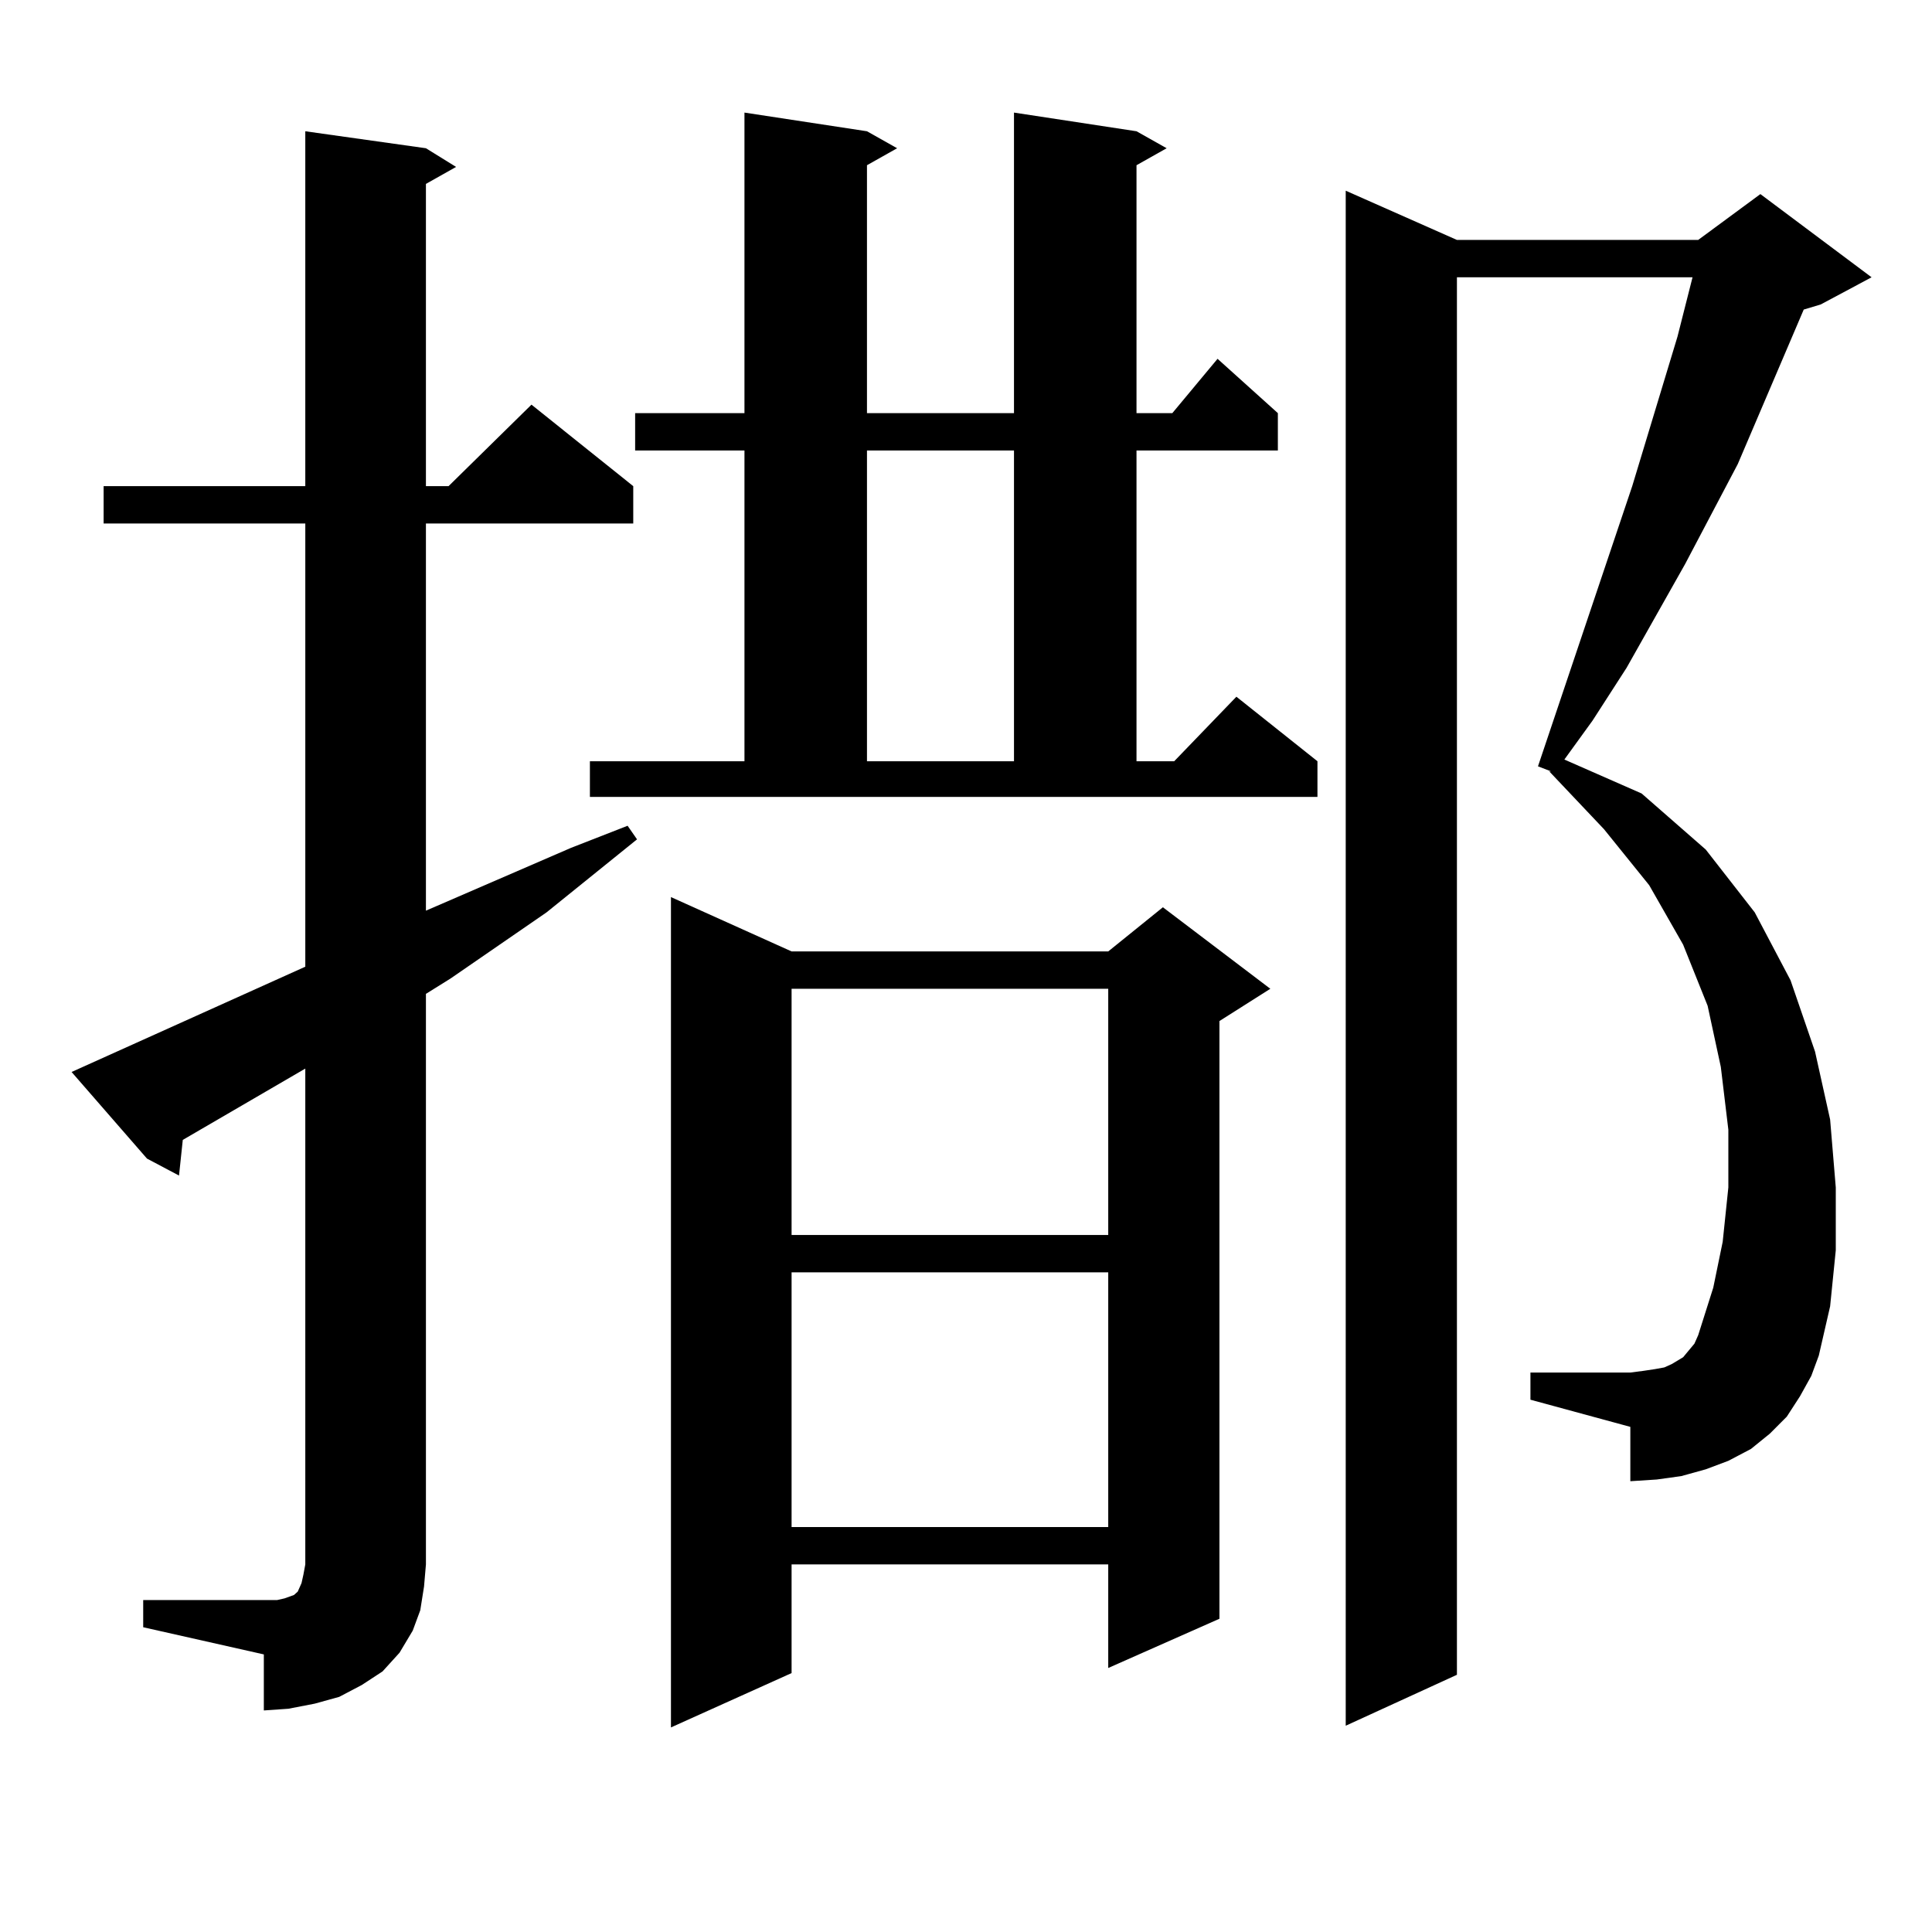
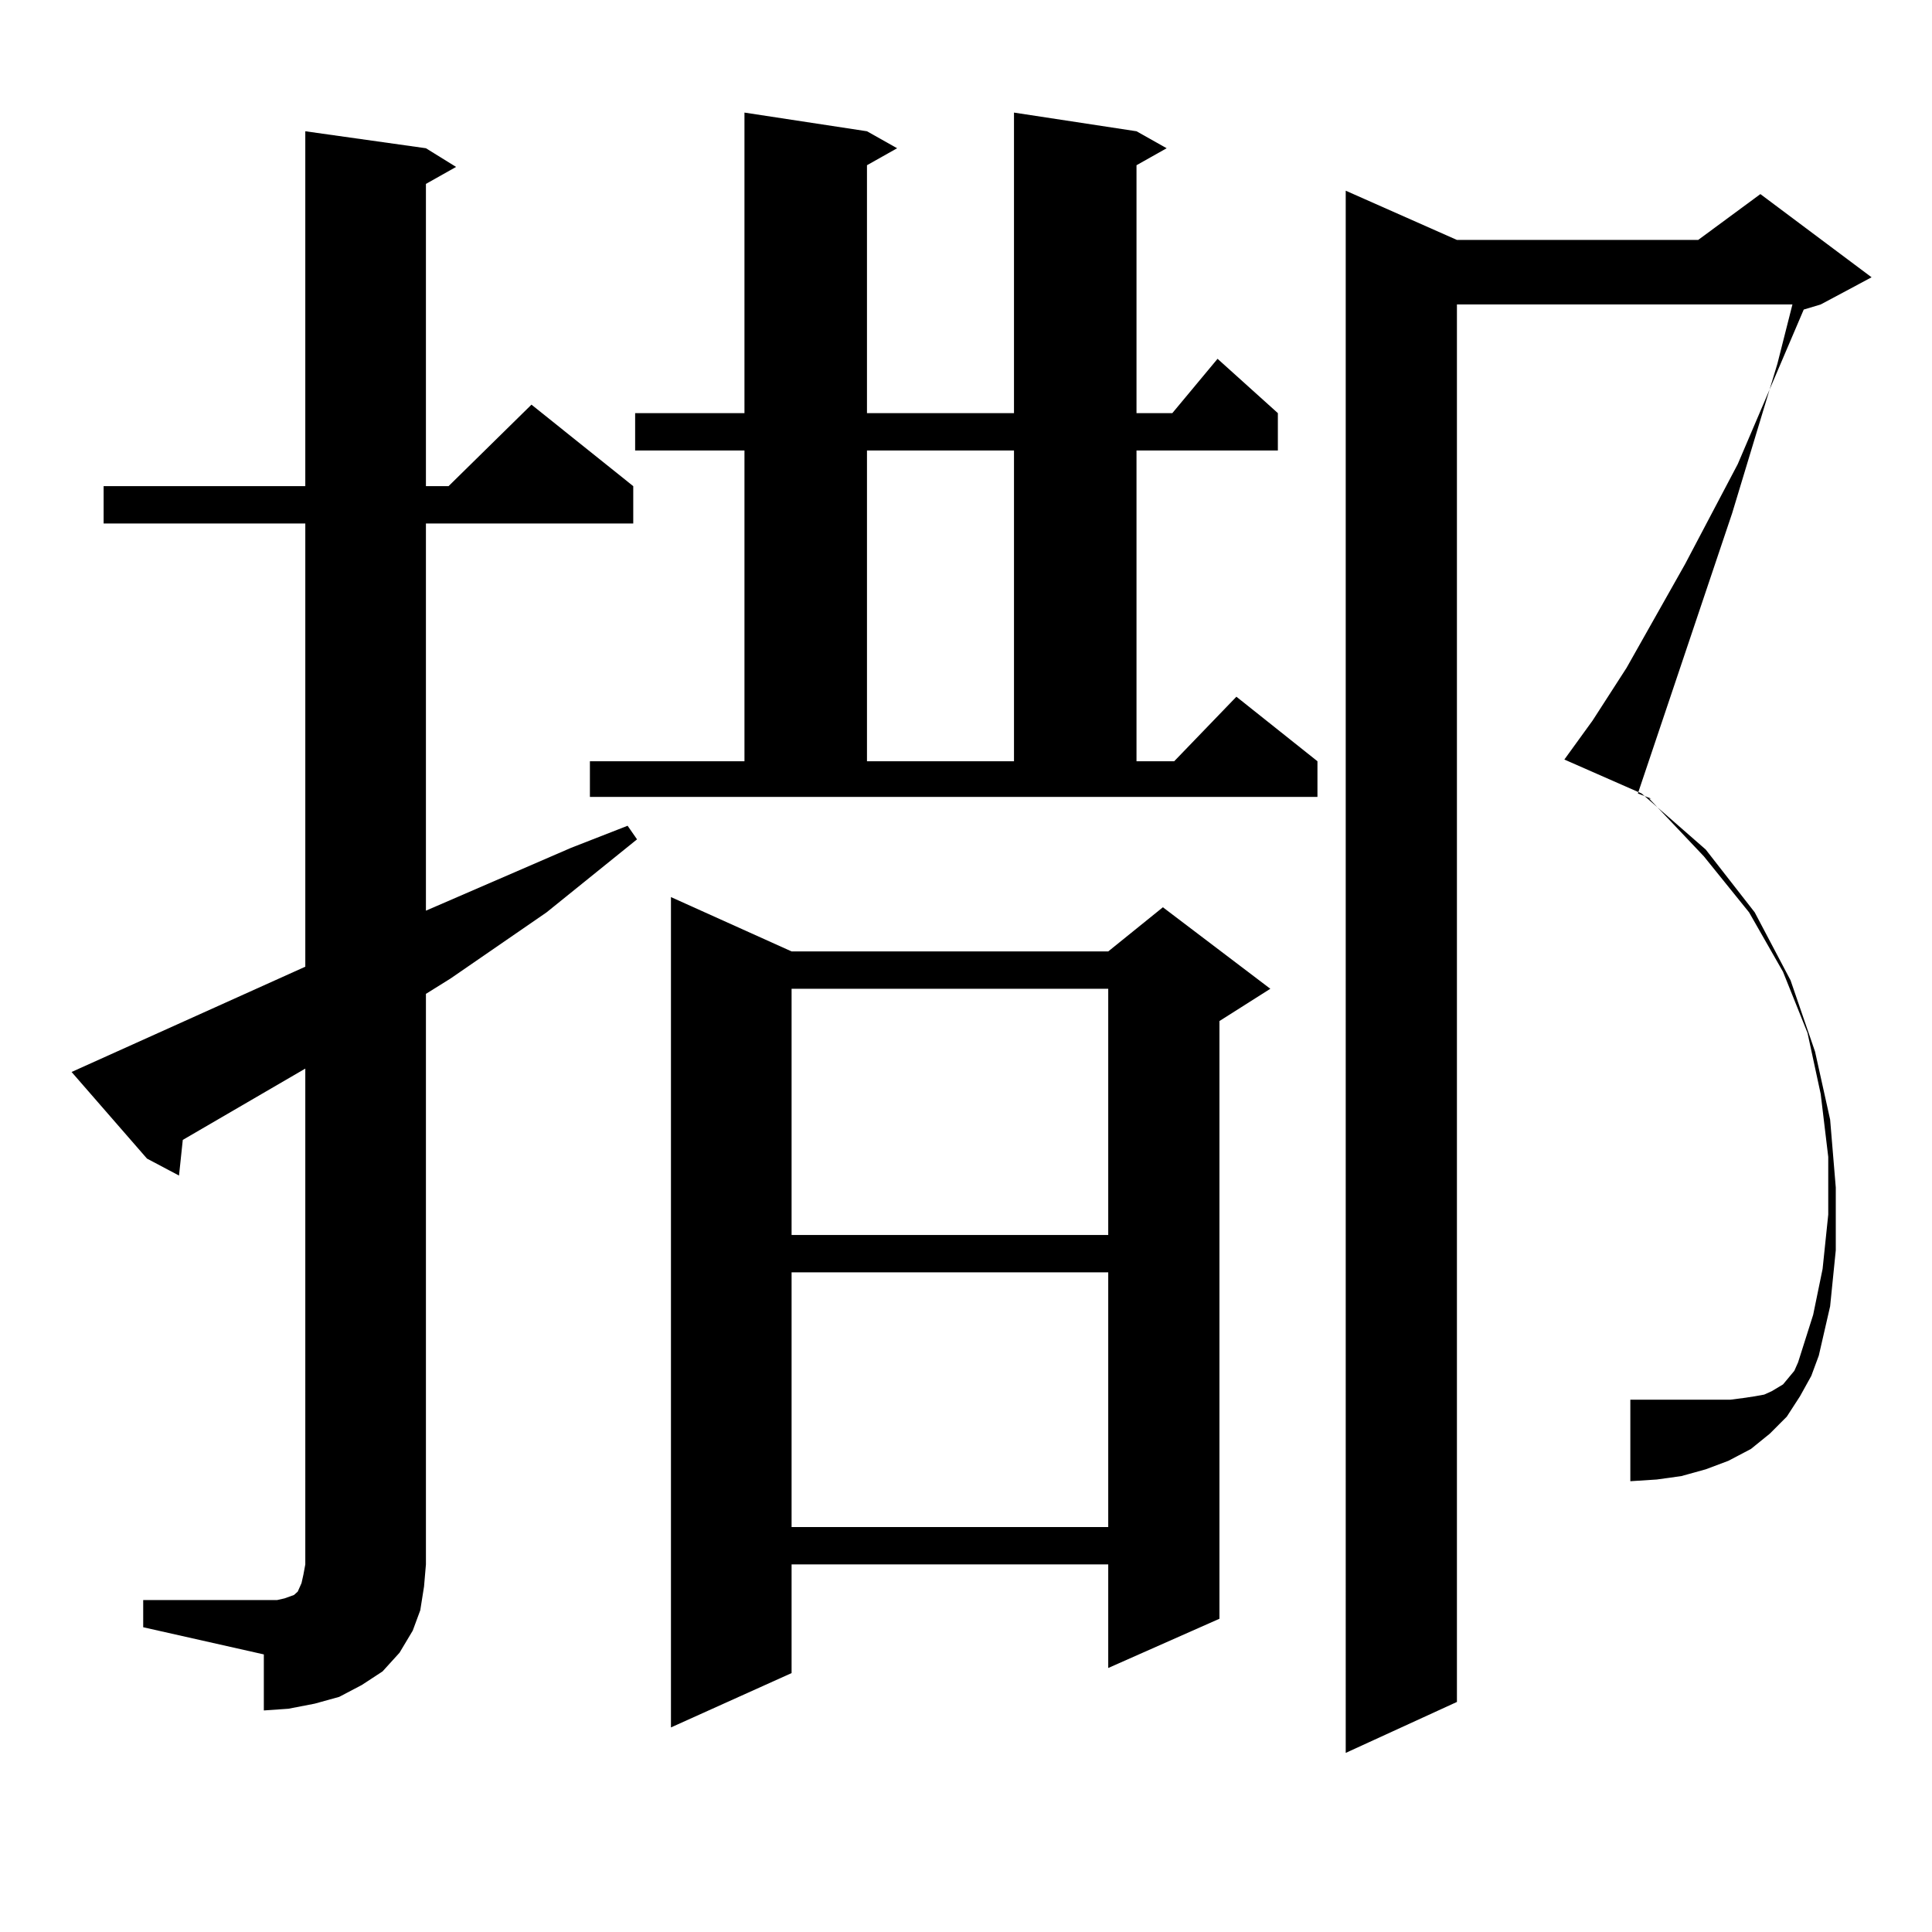
<svg xmlns="http://www.w3.org/2000/svg" version="1.1" id="图层_1" x="0px" y="0px" width="1000px" height="1000px" viewBox="0 0 1000 1000" enable-background="new 0 0 1000 1000" xml:space="preserve">
-   <path d="M74.121,828.195h62.438h6.829l3.902-0.879l4.878-1.758l1.951-1.758l1.951-4.395l0.976-4.395l0.976-5.273V553.098  l-63.413,36.914l-1.951,18.457l-16.585-8.789l-39.023-44.824l120.973-54.492V270.969H53.633v-19.336h104.388V67.941l62.438,8.789  l15.609,9.668l-15.609,8.789v156.445h11.707l42.925-42.188l52.682,42.188v19.336H220.458v200.391l75.12-32.52l29.268-11.426  l4.878,7.031l-46.828,37.793l-49.754,34.277l-12.683,7.91v295.313l-0.976,11.426l-1.951,12.305l-3.902,10.547l-6.829,11.426  l-8.78,9.668l-10.731,7.031l-11.707,6.152l-12.683,3.516l-13.658,2.637l-12.683,0.879V856.32l-62.438-14.063V828.195z   M305.334,394.016h79.998v-160.84h-56.584V213.84h56.584V58.273l63.413,9.668l15.609,8.789l-15.609,8.789v128.32h76.096V58.273  l63.413,9.668l15.609,8.789l-15.609,8.789v128.32h18.536l23.414-28.125l31.219,28.125v19.336h-73.169v160.84h19.512l32.194-33.398  l41.95,33.398v18.457H305.334V394.016z M409.722,492.453H573.62l28.292-22.852l55.608,42.188l-26.341,16.699v309.375l-57.56,25.488  v-53.613H409.722v56.25l-62.438,28.125V464.328L409.722,492.453z M409.722,511.789V639.23H573.62V511.789H409.722z M409.722,658.566  v131.836H573.62V658.566H409.722z M448.745,233.176v160.84h76.096v-160.84H448.745z M931.66,722.727l-6.829,10.547l-8.78,8.789  l-9.756,7.91l-11.707,6.152l-11.707,4.395l-12.683,3.516l-12.683,1.758l-13.658,0.879v-28.125l-51.706-14.063v-14.063h51.706  l6.829-0.879l5.854-0.879l4.878-0.879l3.902-1.758l5.854-3.516l2.927-3.516l2.927-3.516l1.951-4.395l7.805-24.609l4.878-23.73  l2.927-28.125v-29.883l-3.902-32.52l-6.829-31.641l-12.683-31.641l-17.561-30.762l-23.414-29.004l-28.292-29.883h0.976l-6.829-2.637  l48.779-145.02l23.414-77.344l7.805-30.762H754.104v723.34l-57.56,26.367V98.703l57.56,25.488h124.875l32.194-23.73l57.56,43.066  l-26.341,14.063l-8.78,2.637l-34.146,79.98l-27.316,51.855l-30.243,53.613l-17.561,27.246l-14.634,20.215l39.999,17.578  l33.17,29.004l25.365,32.52l18.536,35.156l12.683,36.914l7.805,35.156l2.927,35.156v32.52l-2.927,29.004l-5.854,25.488  l-3.902,10.547L931.66,722.727z" />
+   <path d="M74.121,828.195h62.438h6.829l3.902-0.879l4.878-1.758l1.951-1.758l1.951-4.395l0.976-4.395l0.976-5.273V553.098  l-63.413,36.914l-1.951,18.457l-16.585-8.789l-39.023-44.824l120.973-54.492V270.969H53.633v-19.336h104.388V67.941l62.438,8.789  l15.609,9.668l-15.609,8.789v156.445h11.707l42.925-42.188l52.682,42.188v19.336H220.458v200.391l75.12-32.52l29.268-11.426  l4.878,7.031l-46.828,37.793l-49.754,34.277l-12.683,7.91v295.313l-0.976,11.426l-1.951,12.305l-3.902,10.547l-6.829,11.426  l-8.78,9.668l-10.731,7.031l-11.707,6.152l-12.683,3.516l-13.658,2.637l-12.683,0.879V856.32l-62.438-14.063V828.195z   M305.334,394.016h79.998v-160.84h-56.584V213.84h56.584V58.273l63.413,9.668l15.609,8.789l-15.609,8.789v128.32h76.096V58.273  l63.413,9.668l15.609,8.789l-15.609,8.789v128.32h18.536l23.414-28.125l31.219,28.125v19.336h-73.169v160.84h19.512l32.194-33.398  l41.95,33.398v18.457H305.334V394.016z M409.722,492.453H573.62l28.292-22.852l55.608,42.188l-26.341,16.699v309.375l-57.56,25.488  v-53.613H409.722v56.25l-62.438,28.125V464.328L409.722,492.453z M409.722,511.789V639.23H573.62V511.789H409.722z M409.722,658.566  v131.836H573.62V658.566H409.722z M448.745,233.176v160.84h76.096v-160.84H448.745z M931.66,722.727l-6.829,10.547l-8.78,8.789  l-9.756,7.91l-11.707,6.152l-11.707,4.395l-12.683,3.516l-12.683,1.758l-13.658,0.879v-28.125v-14.063h51.706  l6.829-0.879l5.854-0.879l4.878-0.879l3.902-1.758l5.854-3.516l2.927-3.516l2.927-3.516l1.951-4.395l7.805-24.609l4.878-23.73  l2.927-28.125v-29.883l-3.902-32.52l-6.829-31.641l-12.683-31.641l-17.561-30.762l-23.414-29.004l-28.292-29.883h0.976l-6.829-2.637  l48.779-145.02l23.414-77.344l7.805-30.762H754.104v723.34l-57.56,26.367V98.703l57.56,25.488h124.875l32.194-23.73l57.56,43.066  l-26.341,14.063l-8.78,2.637l-34.146,79.98l-27.316,51.855l-30.243,53.613l-17.561,27.246l-14.634,20.215l39.999,17.578  l33.17,29.004l25.365,32.52l18.536,35.156l12.683,36.914l7.805,35.156l2.927,35.156v32.52l-2.927,29.004l-5.854,25.488  l-3.902,10.547L931.66,722.727z" />
</svg>